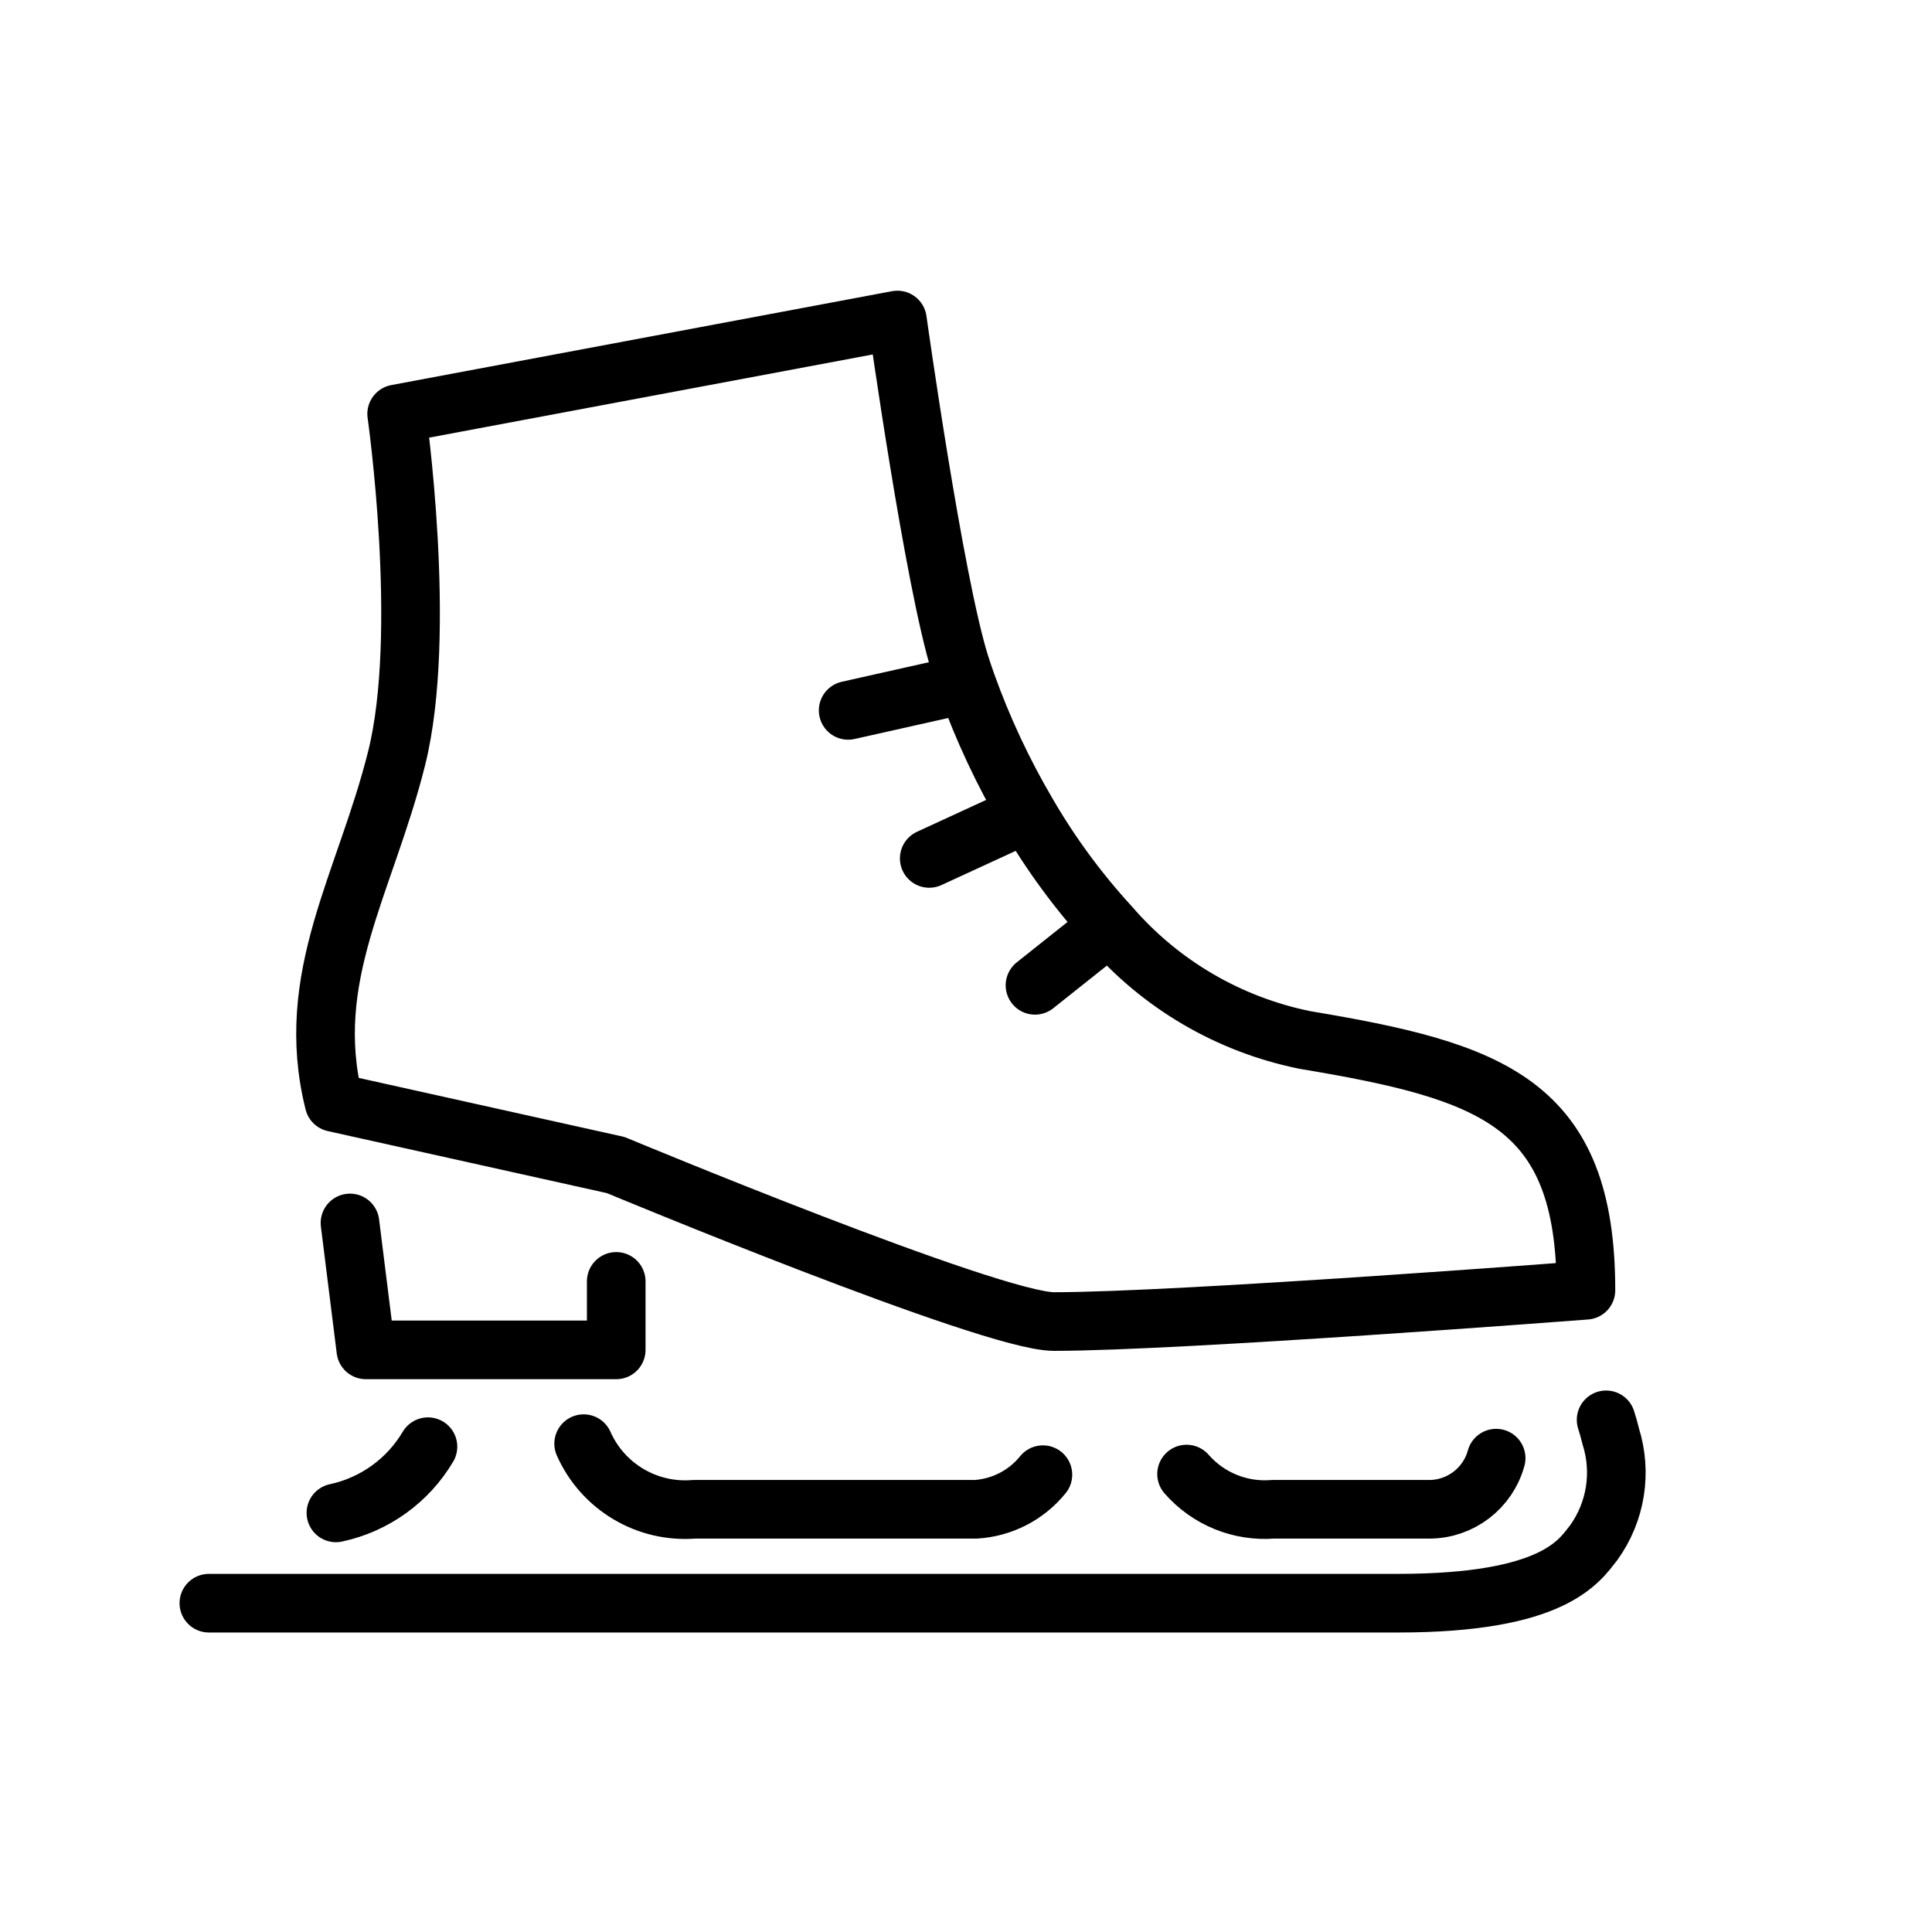
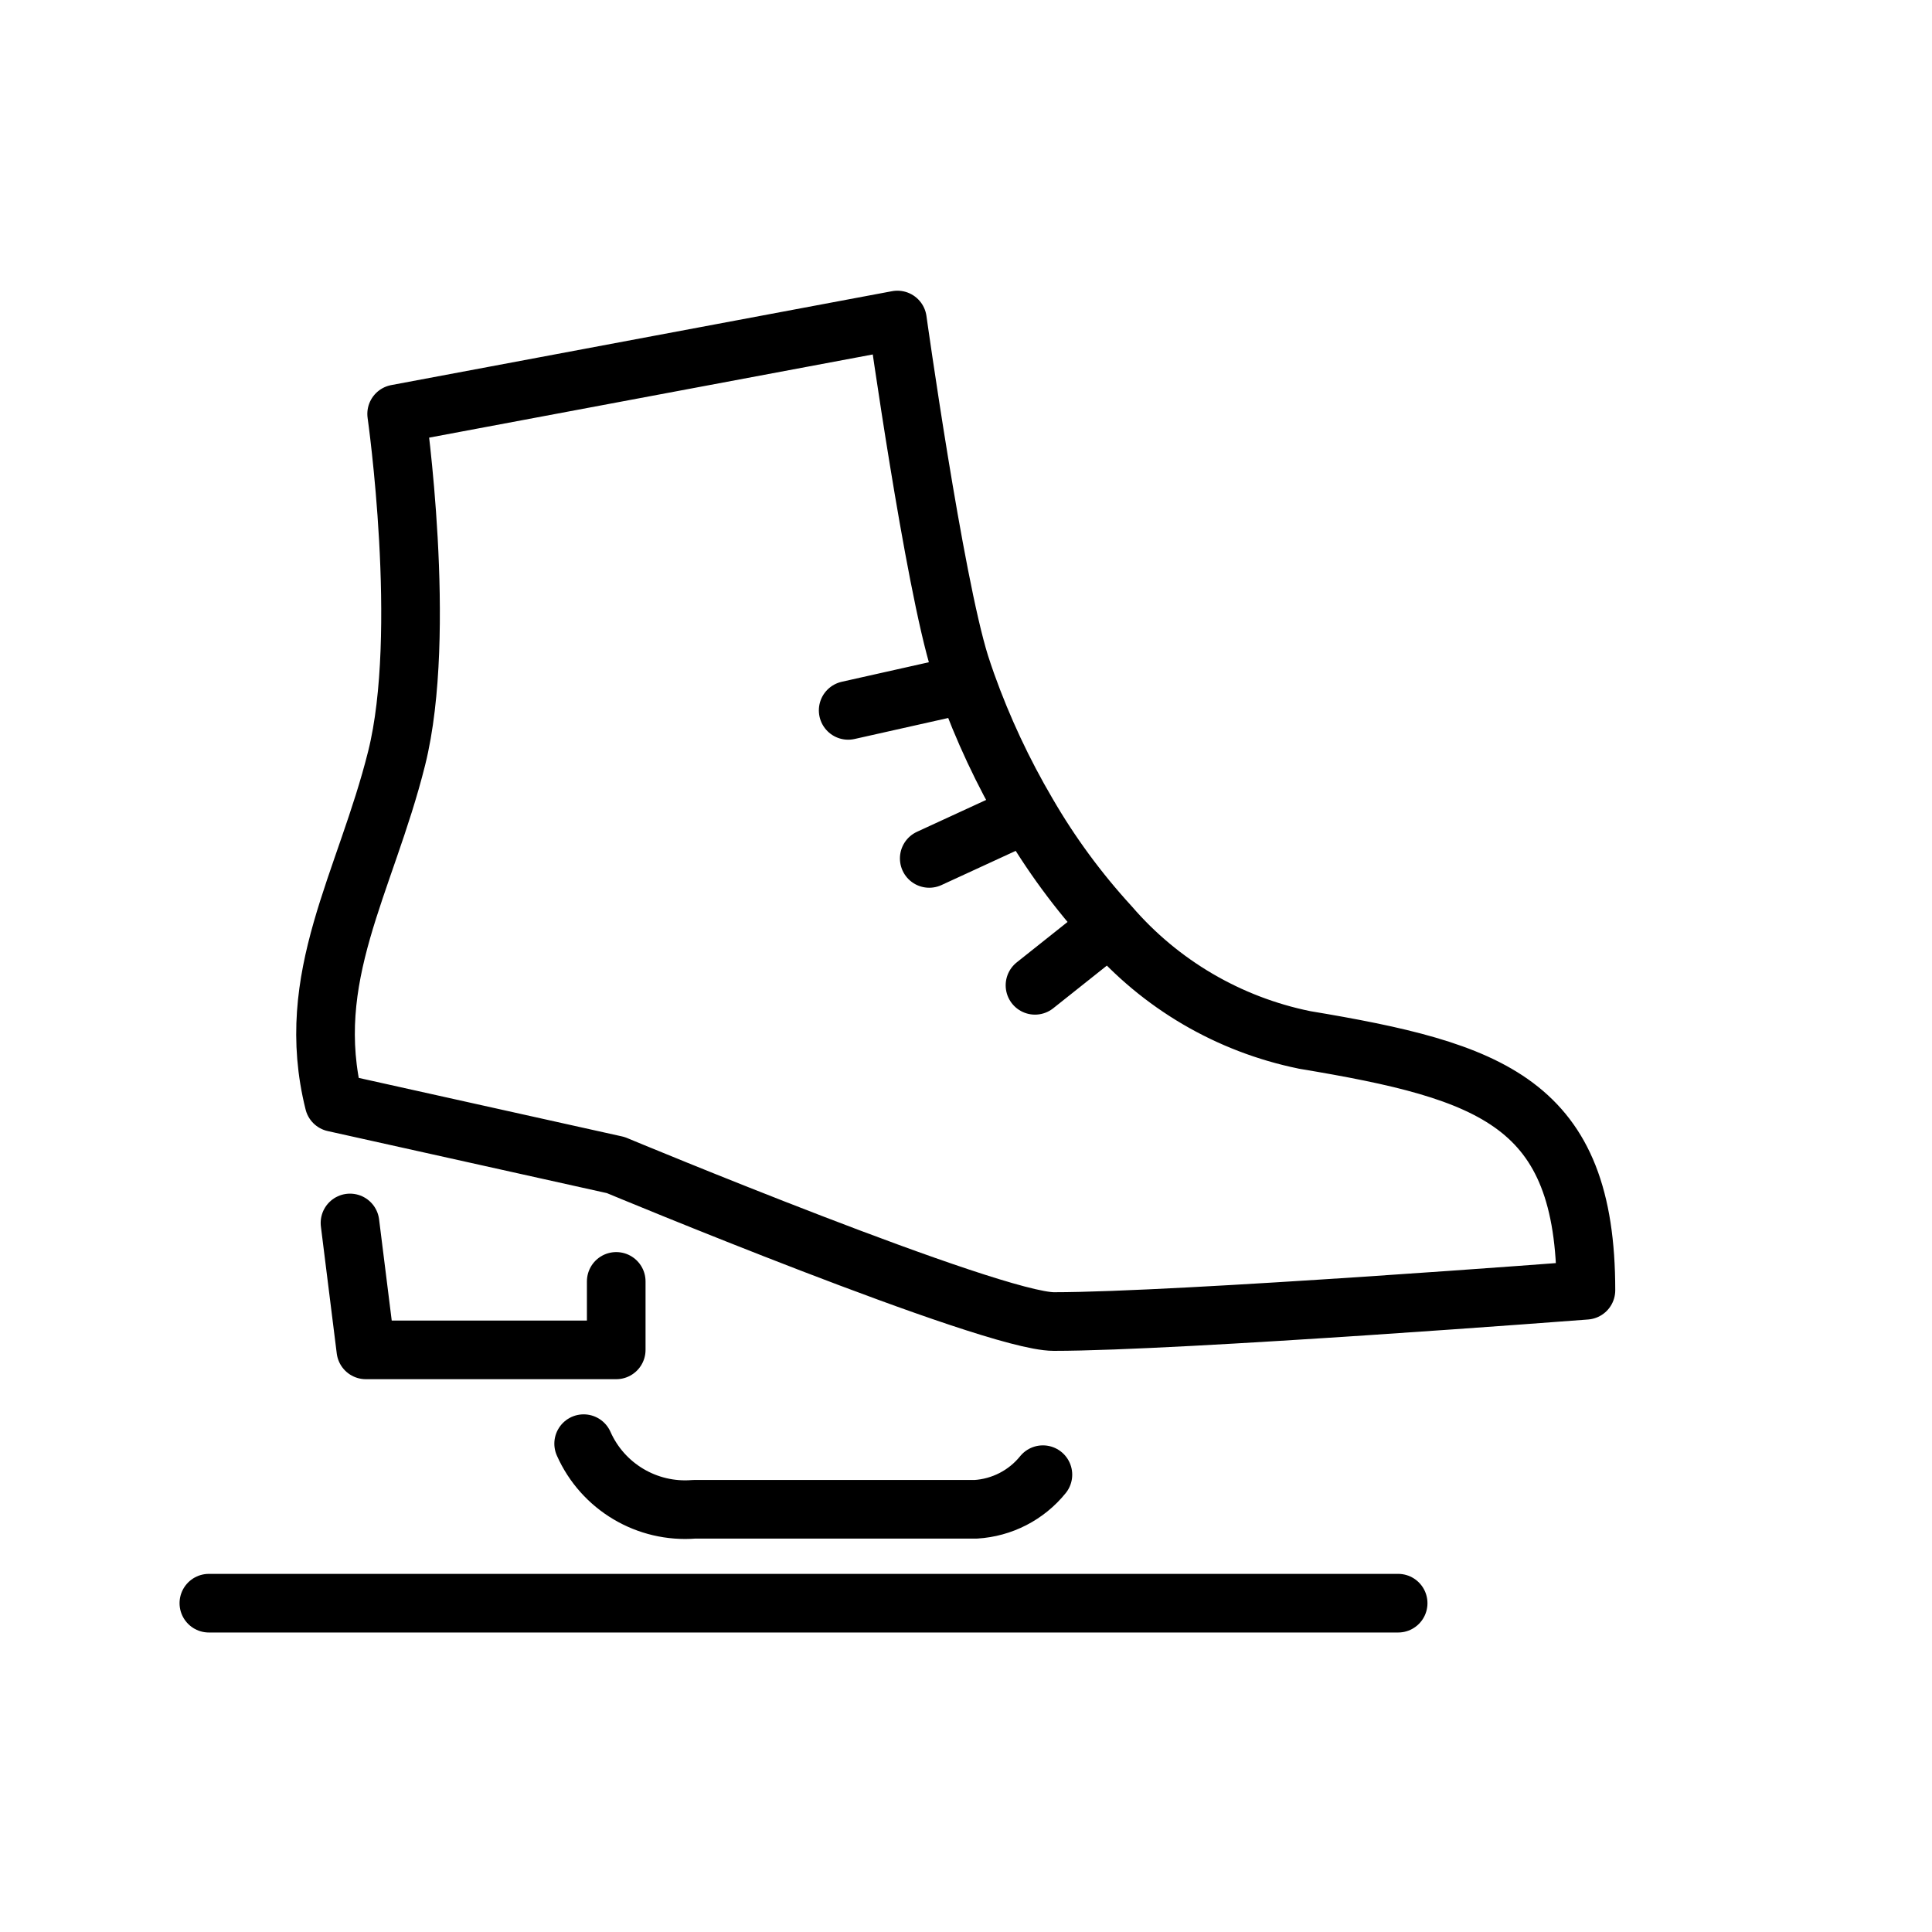
<svg xmlns="http://www.w3.org/2000/svg" id="emoji" viewBox="0 0 72 72">
  <g id="line">
    <g>
-       <path fill="none" stroke="#000" stroke-linecap="round" stroke-linejoin="round" stroke-width="2.185" d="m15.949,53.914c-.749,1.265-1.992,2.159-3.43,2.467" />
      <path fill="none" stroke="#000" stroke-linecap="round" stroke-linejoin="round" stroke-width="2.185" d="m38.866,54.957c-.617.763-1.526,1.231-2.506,1.29h-10.497c-1.751.141-3.4-.84-4.112-2.446" />
      <path fill="none" stroke="#000" stroke-linecap="round" stroke-linejoin="round" stroke-width="2.185" d="m48.607,38.752c-2.819-.576-5.368-2.071-7.246-4.251l-2.79,2.219,2.79-2.219c-1.176-1.282-2.208-2.687-3.08-4.192l-3.651,1.682,3.651-1.682c-.902-1.534-1.658-3.15-2.258-4.825l-4.414.99,4.414-.99c-.088-.249-.173-.497-.246-.728-.974-3.111-2.333-12.83-2.333-12.83l-18.662,3.499s1.166,8.164,0,12.83c-1.166,4.666-3.499,8.164-2.333,12.83l10.497,2.333s13.996,5.832,16.329,5.832c4.665,0,19.828-1.166,19.828-1.166,0-6.998-3.499-8.165-10.497-9.331Z" />
-       <path fill="none" stroke="#000" stroke-linecap="round" stroke-linejoin="round" stroke-width="2.185" d="m55.757,54.341c-.307,1.121-1.323,1.9-2.485,1.906h-5.832c-1.221.097-2.415-.39-3.22-1.313" />
-       <path fill="none" stroke="#000" stroke-linecap="round" stroke-linejoin="round" stroke-width="2.185" d="m7.784,59.746h44.321c5.832,0,6.752-1.581,7.29-2.257.824-1.146,1.058-2.614.633-3.96-.05-.208-.108-.414-.173-.616" />
+       <path fill="none" stroke="#000" stroke-linecap="round" stroke-linejoin="round" stroke-width="2.185" d="m7.784,59.746h44.321" />
      <polyline fill="none" stroke="#000" stroke-linecap="round" stroke-linejoin="round" stroke-width="2.185" points="13.043 45.576 13.634 50.306 22.965 50.306 22.965 47.754" />
    </g>
  </g>
</svg>